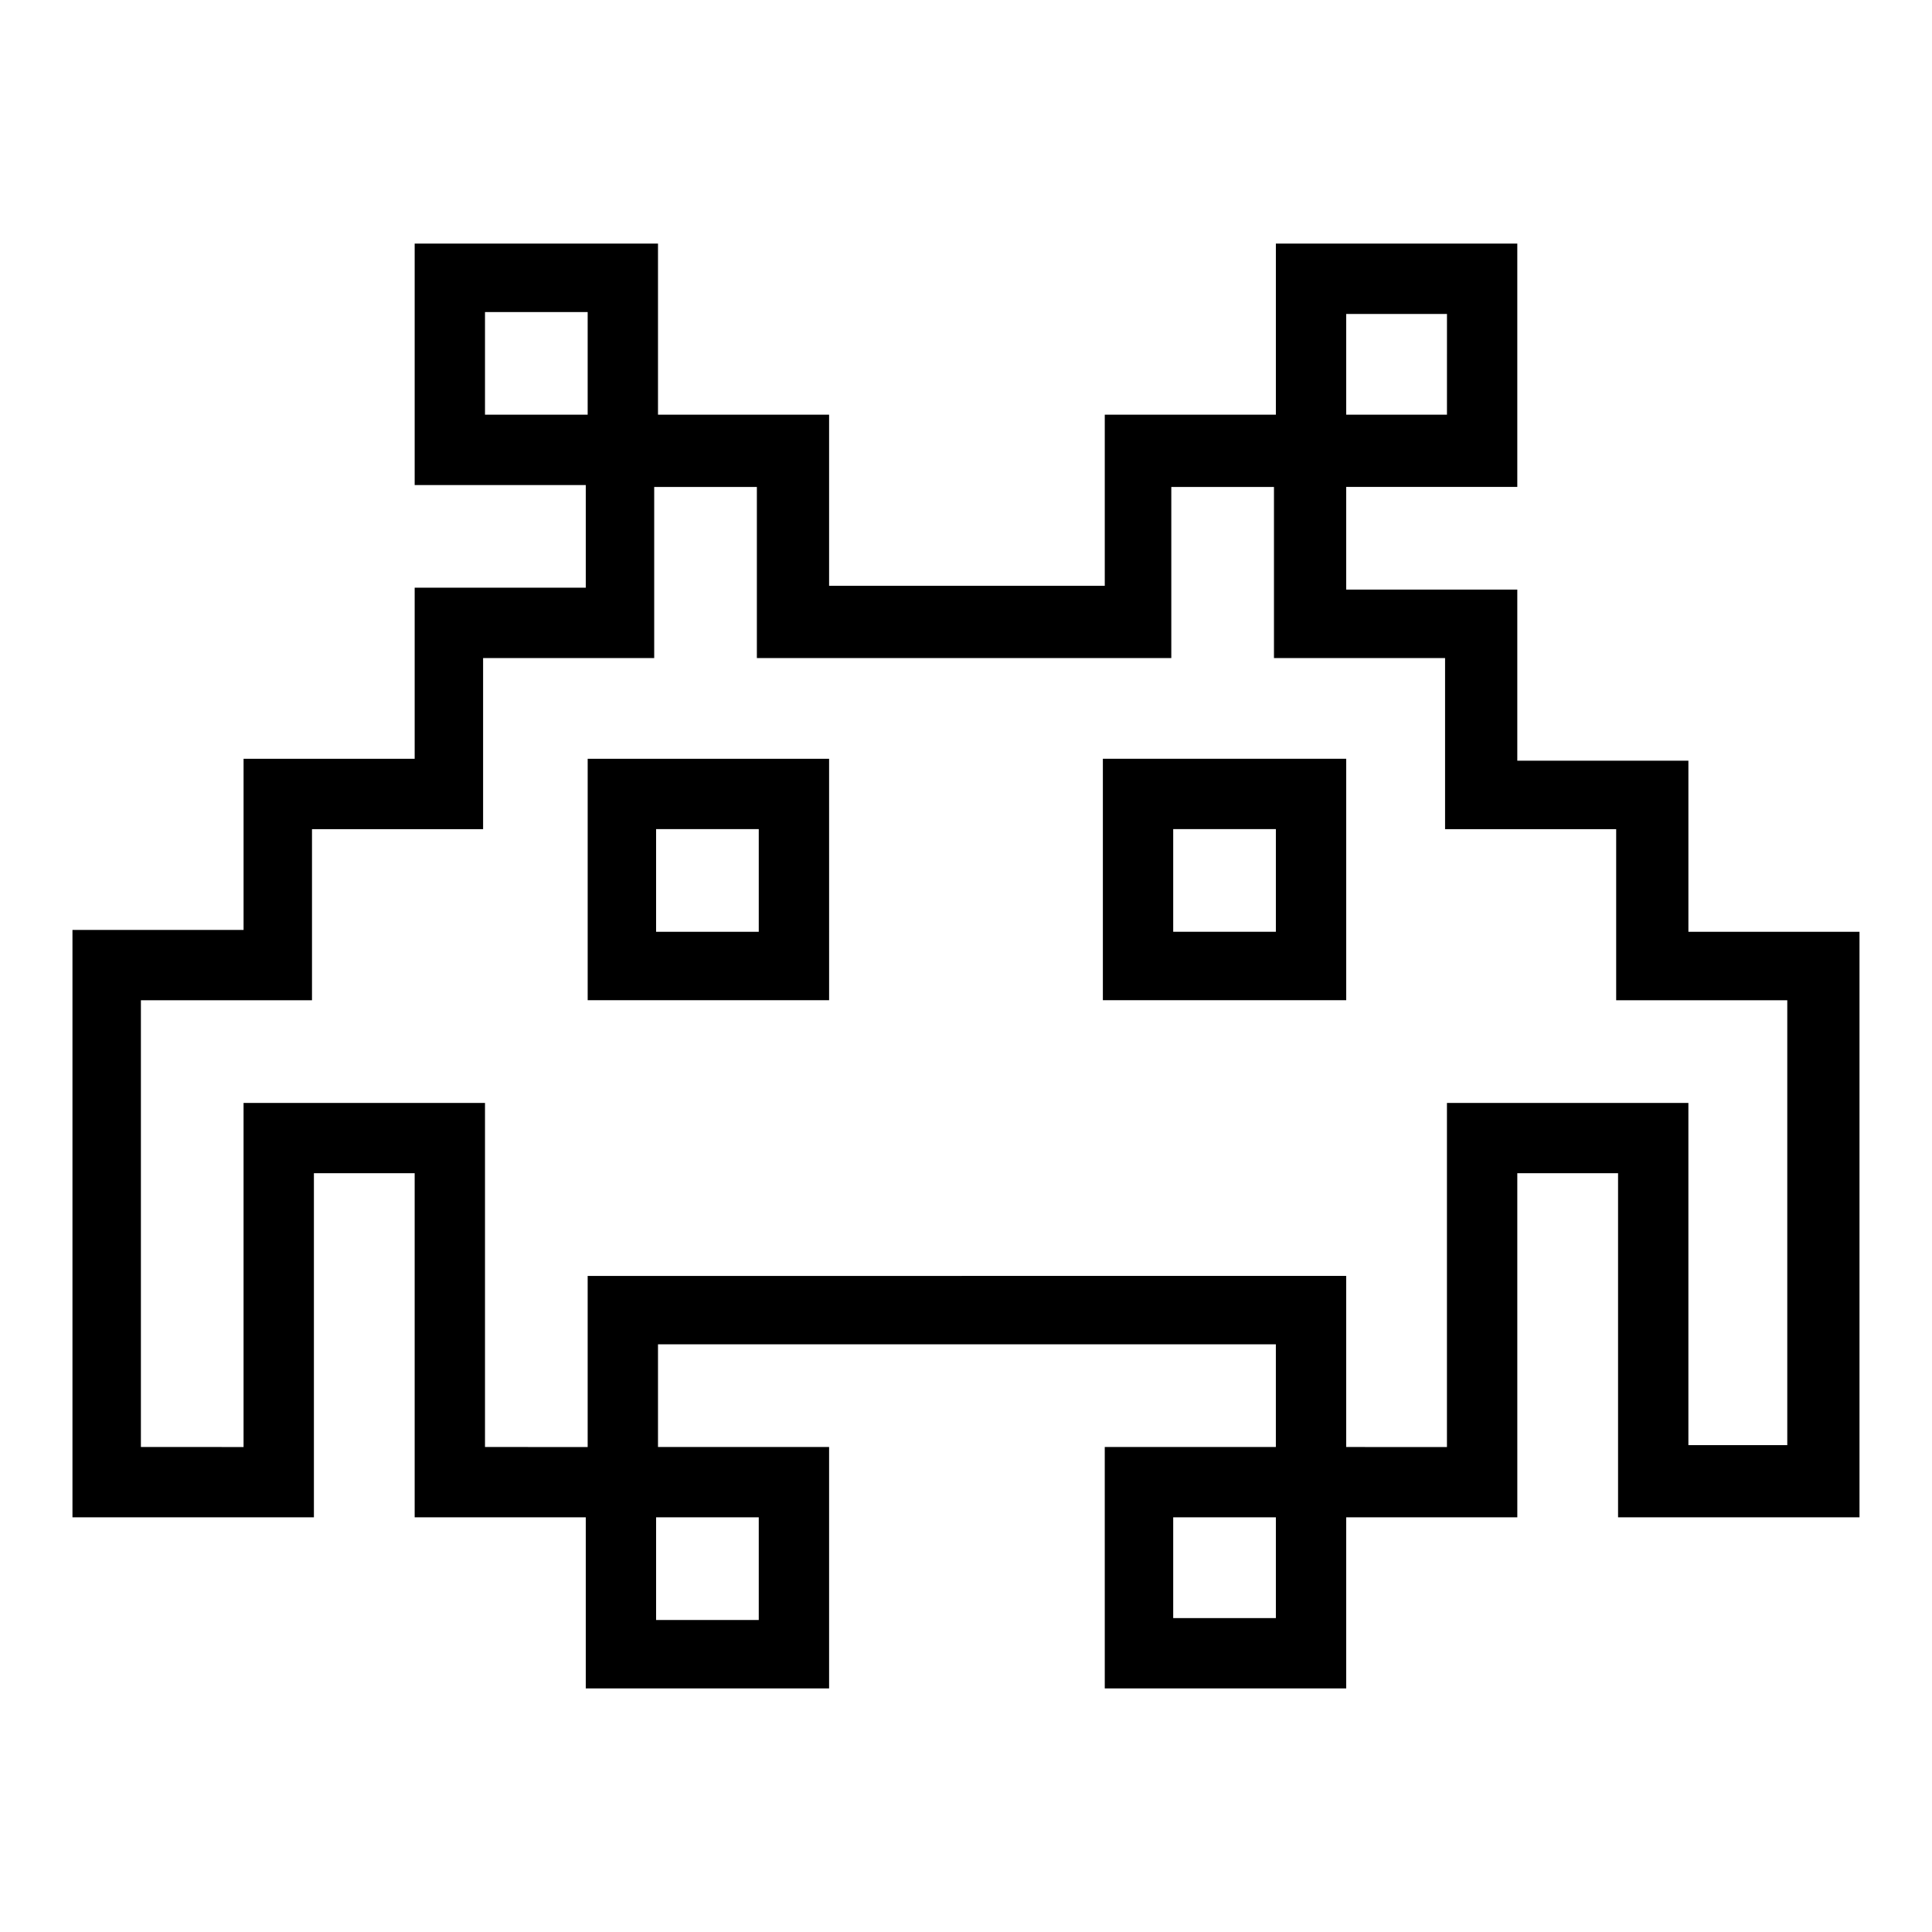
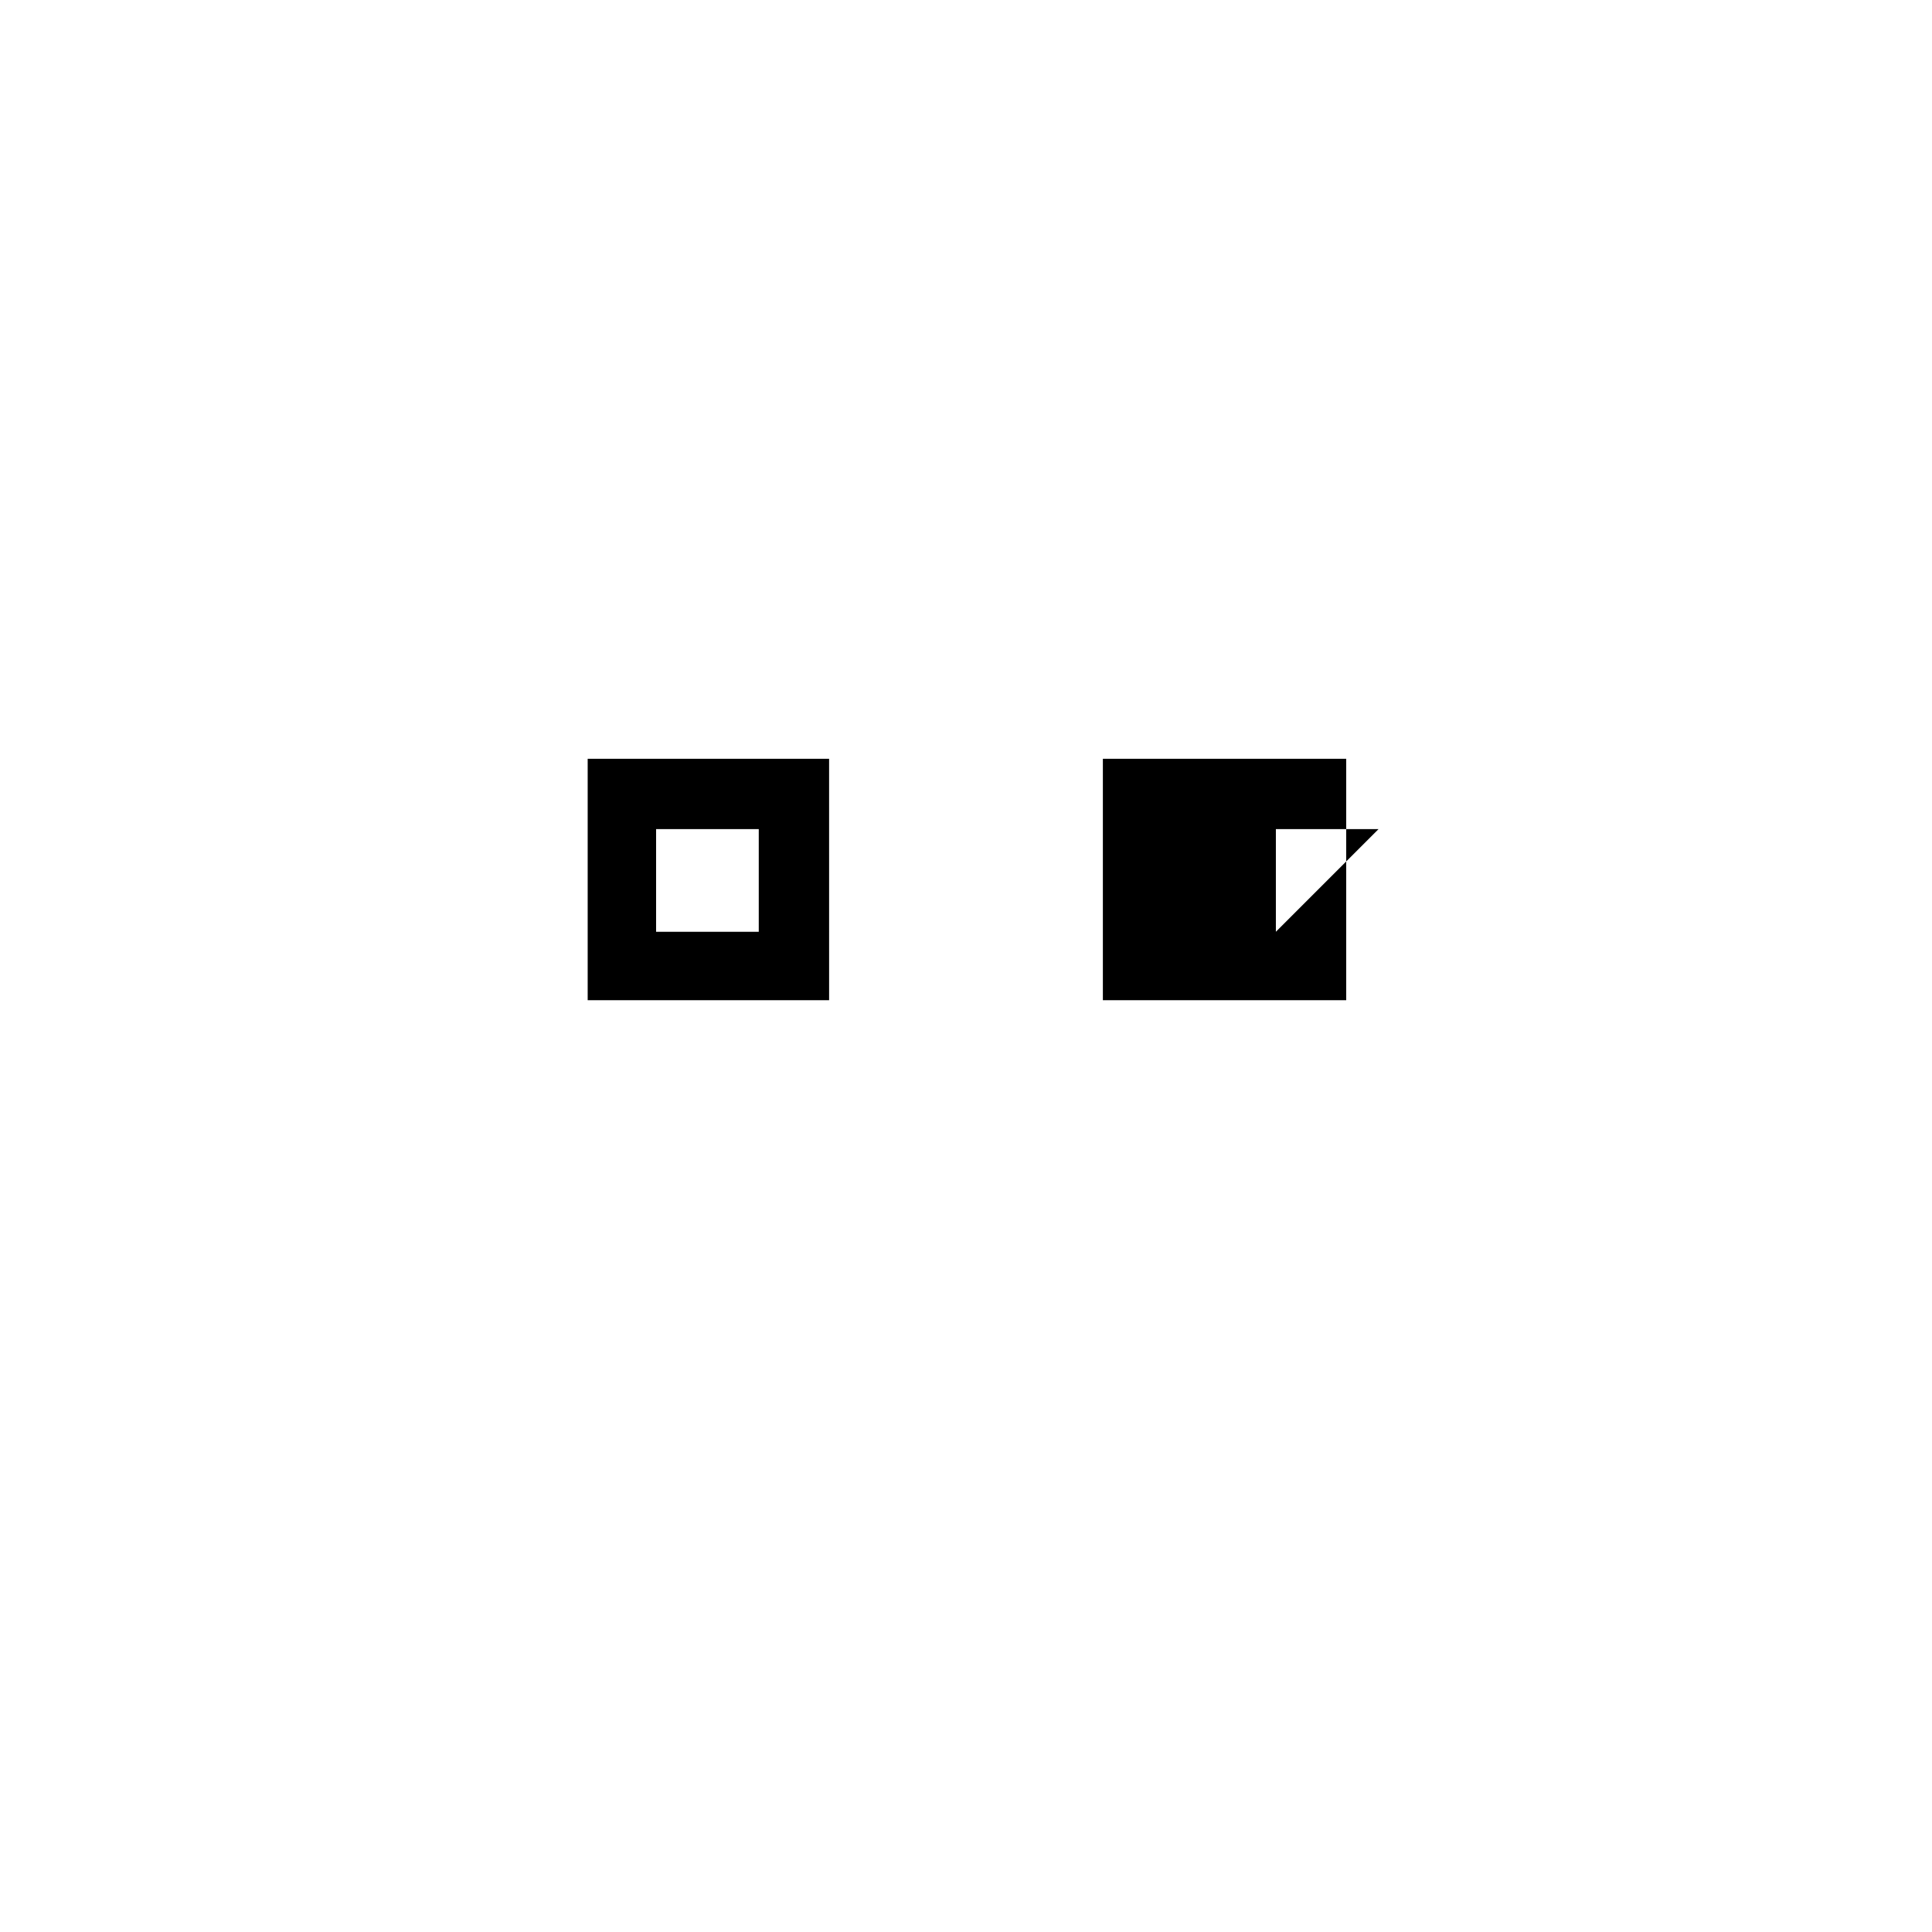
<svg xmlns="http://www.w3.org/2000/svg" fill="#000000" width="800px" height="800px" version="1.1" viewBox="144 144 512 512">
  <g>
-     <path d="m500.76 345.08h-64.488v63.984h64.488zm-18.641 45.848h-27.207v-27.207h27.207z" />
+     <path d="m500.76 345.08h-64.488v63.984h64.488zm-18.641 45.848v-27.207h27.207z" />
    <path d="m363.72 345.08h-63.98v63.984h63.984zm-18.641 45.848h-27.207v-27.207h27.207z" />
-     <path d="m363.72 591.45v-63.984h-45.344v-27.207h163.74v27.207h-45.344l0.004 63.984h63.984v-45.344h45.344l-0.004-91.188h26.703v91.188h63.984v-155.17h-45.344v-45.344h-45.344v-45.344h-45.344v-27.207h45.344v-64.484h-63.98v45.344h-45.344v45.344h-73.055v-45.344h-45.344v-45.344h-64.484v63.984h45.344v27.207h-45.344v45.344h-45.344v45.344h-45.344v155.67h63.984v-91.188h26.703v91.188h45.344v45.344zm-18.641-45.344v27.207h-27.207l0.004-27.207zm137.04 26.703h-27.207v-26.703h27.207zm18.641-345.61h26.703l-0.004 26.703h-26.699zm-228.23 26.703v-27.207h27.207v27.207zm0 273.57v-91.188h-63.984v91.191l-27.207-0.004v-118.39h45.344v-45.344h45.344v-45.344h45.344v-45.344h27.207v45.344h109.83v-45.344h27.207v45.344h45.344v45.344h45.344v45.344h45.344v117.89h-26.207v-90.684h-63.984v91.191l-26.699-0.004v-45.344l-201.02 0.004v45.344z" />
  </g>
</svg>